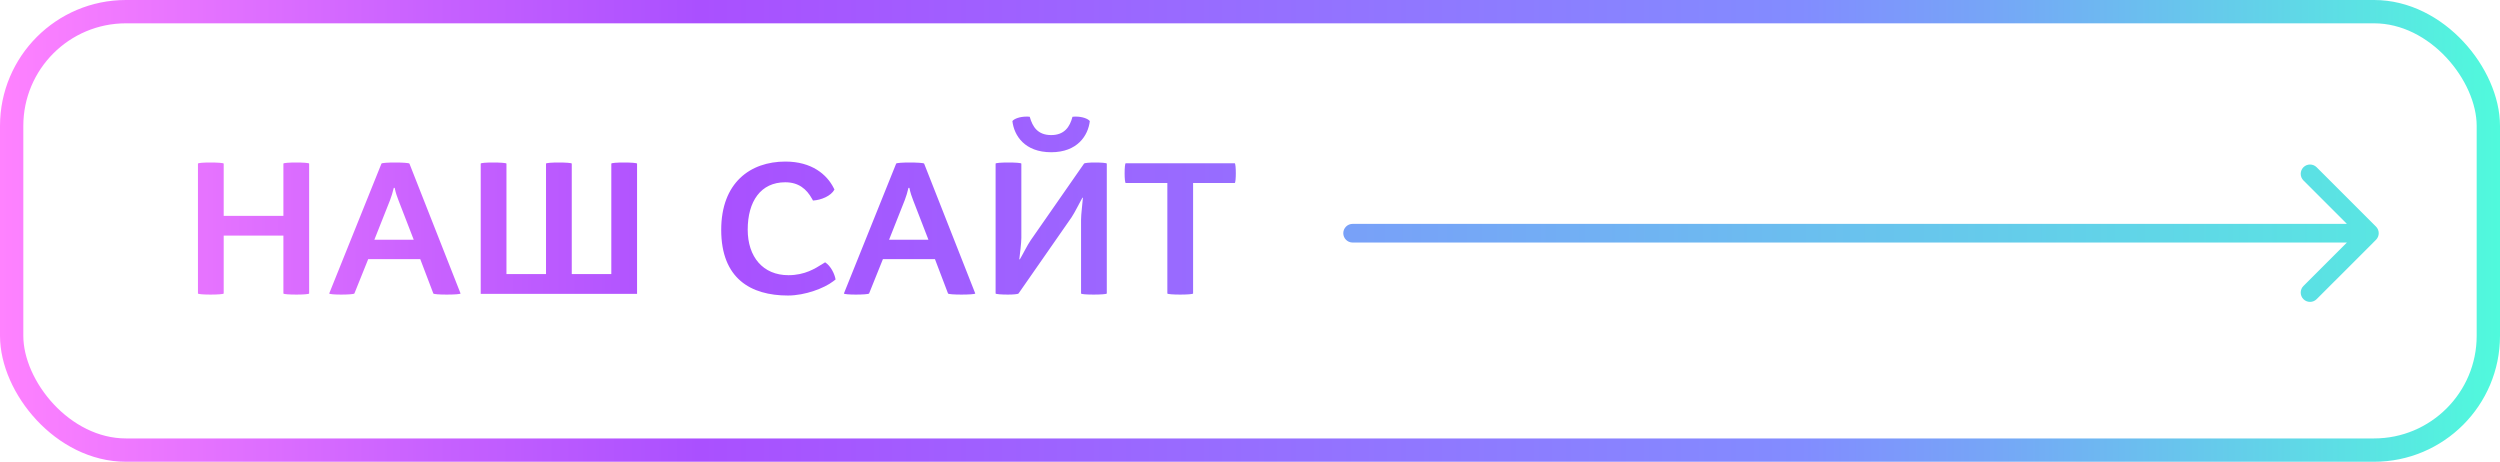
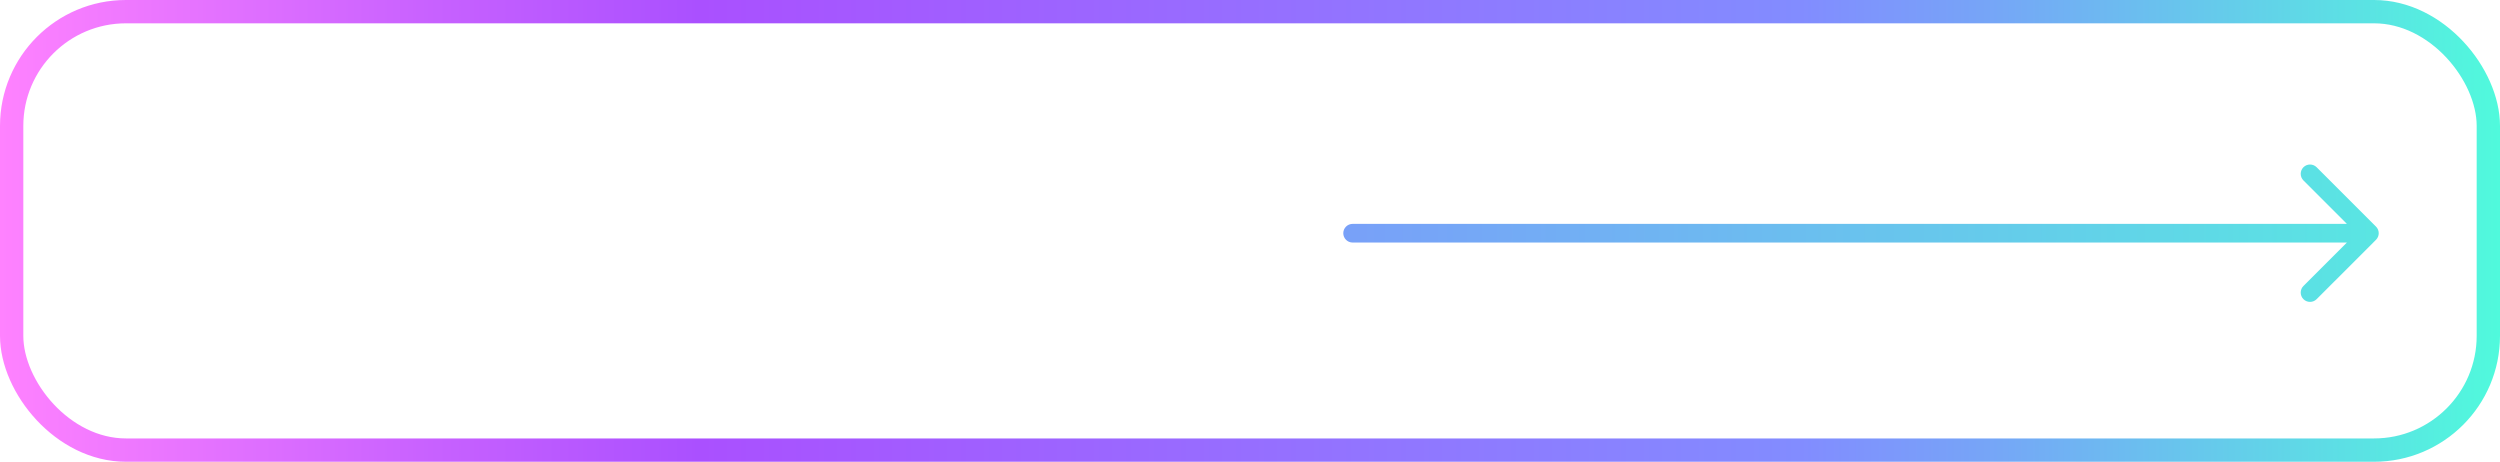
<svg xmlns="http://www.w3.org/2000/svg" width="536" height="99" viewBox="0 0 536 99" fill="none">
  <rect x="2.5" y="2.5" width="531" height="94" rx="24.5" stroke="url(#paint0_linear_327_8267)" stroke-width="5" />
-   <path d="M42.44 62.92V35.08C42.44 34.92 43.68 34.84 45.12 34.84C46.48 34.84 47.96 34.92 47.96 35.08V46.28H60.76V35.08C60.76 34.92 62.08 34.84 63.52 34.84C64.88 34.84 66.28 34.92 66.28 35.08V62.92C66.28 63.08 64.88 63.16 63.56 63.16C62.08 63.16 60.76 63.08 60.76 62.92V50.52H47.96V62.92C47.96 63.08 46.48 63.16 45.16 63.16C43.76 63.16 42.44 63.08 42.44 62.92ZM70.583 62.92L81.783 35.08C81.823 34.92 83.263 34.84 84.663 34.84C86.143 34.84 87.703 34.92 87.783 35.08L98.743 62.92C98.743 63.08 97.263 63.16 95.783 63.16C94.303 63.16 92.943 63.08 92.903 62.92L90.103 55.56H78.943L75.983 62.92C75.903 63.08 74.503 63.16 73.143 63.16C71.863 63.16 70.583 63.08 70.583 62.92ZM80.263 51.4H88.703L85.423 42.92C85.143 42.2 84.823 41.32 84.623 40.28H84.423C84.183 41.28 83.943 42.08 83.623 42.92L80.263 51.4ZM103.065 63V35.08C103.065 34.92 104.305 34.84 105.745 34.84C107.105 34.84 108.585 34.92 108.585 35.08V58.76H117.065V35.08C117.065 34.92 118.425 34.84 119.745 34.84C121.225 34.84 122.585 34.92 122.585 35.08V58.76H131.065V35.08C131.065 34.92 132.425 34.84 133.745 34.84C135.145 34.84 136.585 34.92 136.585 35.08V63H103.065ZM179.148 59.92L178.628 60.32C176.708 61.8 172.588 63.36 168.948 63.36C160.948 63.36 154.628 59.72 154.628 49.28C154.628 39.2 160.828 34.64 168.388 34.64C174.068 34.64 177.308 37.44 178.748 40.32L178.908 40.64C178.148 42.04 176.068 42.88 174.308 43L174.108 42.64C172.908 40.48 171.188 39.08 168.348 39.08C163.108 39.08 160.308 43.16 160.308 49.24C160.308 55.08 163.588 59 169.028 59C172.588 59 174.788 57.56 176.388 56.56L176.908 56.24C178.108 57 178.948 58.72 179.148 59.92ZM180.935 62.92L192.135 35.08C192.175 34.92 193.615 34.84 195.015 34.84C196.495 34.84 198.055 34.92 198.135 35.08L209.095 62.92C209.095 63.08 207.615 63.16 206.135 63.16C204.655 63.16 203.295 63.08 203.255 62.92L200.455 55.56H189.295L186.335 62.92C186.255 63.08 184.855 63.16 183.495 63.16C182.215 63.16 180.935 63.08 180.935 62.92ZM190.615 51.4H199.055L195.775 42.92C195.495 42.2 195.175 41.32 194.975 40.28H194.775C194.535 41.28 194.295 42.08 193.975 42.92L190.615 51.4ZM217.057 25.96C217.457 25.44 218.697 25 220.057 25C220.297 25 220.537 25 220.777 25.04C221.377 27.2 222.497 28.96 225.377 28.96C228.217 28.96 229.377 27.2 229.937 25.04C230.217 25 230.497 25 230.697 25C232.017 25 233.257 25.44 233.657 25.96C233.297 29.08 230.977 32.64 225.377 32.64C219.697 32.64 217.417 29.08 217.057 25.96ZM213.457 62.92V35.08C213.457 34.92 214.777 34.84 216.217 34.84C217.617 34.84 218.977 34.92 218.977 35.08V51C218.977 52.08 218.657 54.64 218.537 55.6H218.657C219.177 54.76 220.297 52.48 220.977 51.52L232.417 35.08C232.537 34.92 233.617 34.84 234.737 34.84C235.977 34.84 237.297 34.92 237.297 35.08V62.92C237.297 63.08 235.817 63.16 234.497 63.16C233.017 63.16 231.777 63.08 231.777 62.92V47.08C231.777 45.92 232.097 43.56 232.177 42.4H232.057C231.577 43.24 230.417 45.6 229.737 46.6L218.377 62.92C218.257 63.08 217.177 63.16 216.097 63.16C214.857 63.16 213.457 63.08 213.457 62.92ZM250.279 62.92V39.24H241.359C241.199 39.24 241.119 38.16 241.119 37.16C241.119 36.08 241.199 35 241.359 35H264.719C264.879 35 264.959 36.08 264.959 37.16C264.959 38.16 264.879 39.24 264.719 39.24H255.799V62.92C255.799 63.08 254.399 63.16 253.039 63.16C251.679 63.16 250.279 63.08 250.279 62.92Z" fill="url(#paint1_linear_327_8267)" />
  <path d="M290 48C288.895 48 288 48.895 288 50C288 51.105 288.895 52 290 52L290 48ZM509.414 51.414C510.195 50.633 510.195 49.367 509.414 48.586L496.686 35.858C495.905 35.077 494.639 35.077 493.858 35.858C493.077 36.639 493.077 37.905 493.858 38.686L505.172 50L493.858 61.314C493.077 62.095 493.077 63.361 493.858 64.142C494.639 64.923 495.905 64.923 496.686 64.142L509.414 51.414ZM290 52L508 52L508 48L290 48L290 52Z" fill="url(#paint2_linear_327_8267)" />
  <defs>
    <linearGradient id="paint0_linear_327_8267" x1="-0.039" y1="49.441" x2="535.963" y2="49.441" gradientUnits="userSpaceOnUse">
      <stop stop-color="#FF82FF" />
      <stop offset="0.168" stop-color="#C962FF" />
      <stop offset="0.28" stop-color="#AA50FF" />
      <stop offset="0.72" stop-color="#828CFF" />
      <stop offset="0.795" stop-color="#76A5F7" />
      <stop offset="0.954" stop-color="#59E6E2" />
      <stop offset="1" stop-color="#50FADC" />
    </linearGradient>
    <linearGradient id="paint1_linear_327_8267" x1="2.5" y1="49.969" x2="533.5" y2="49.969" gradientUnits="userSpaceOnUse">
      <stop stop-color="#FF82FF" />
      <stop offset="0.168" stop-color="#C962FF" />
      <stop offset="0.28" stop-color="#AA50FF" />
      <stop offset="0.72" stop-color="#828CFF" />
      <stop offset="0.795" stop-color="#76A5F7" />
      <stop offset="0.954" stop-color="#59E6E2" />
      <stop offset="1" stop-color="#50FADC" />
    </linearGradient>
    <linearGradient id="paint2_linear_327_8267" x1="-719.62" y1="50.499" x2="571.33" y2="50.499" gradientUnits="userSpaceOnUse">
      <stop stop-color="#FF82FF" />
      <stop offset="0.168" stop-color="#C962FF" />
      <stop offset="0.28" stop-color="#AA50FF" />
      <stop offset="0.72" stop-color="#828CFF" />
      <stop offset="0.795" stop-color="#76A5F7" />
      <stop offset="0.954" stop-color="#59E6E2" />
      <stop offset="1" stop-color="#50FADC" />
    </linearGradient>
  </defs>
</svg>